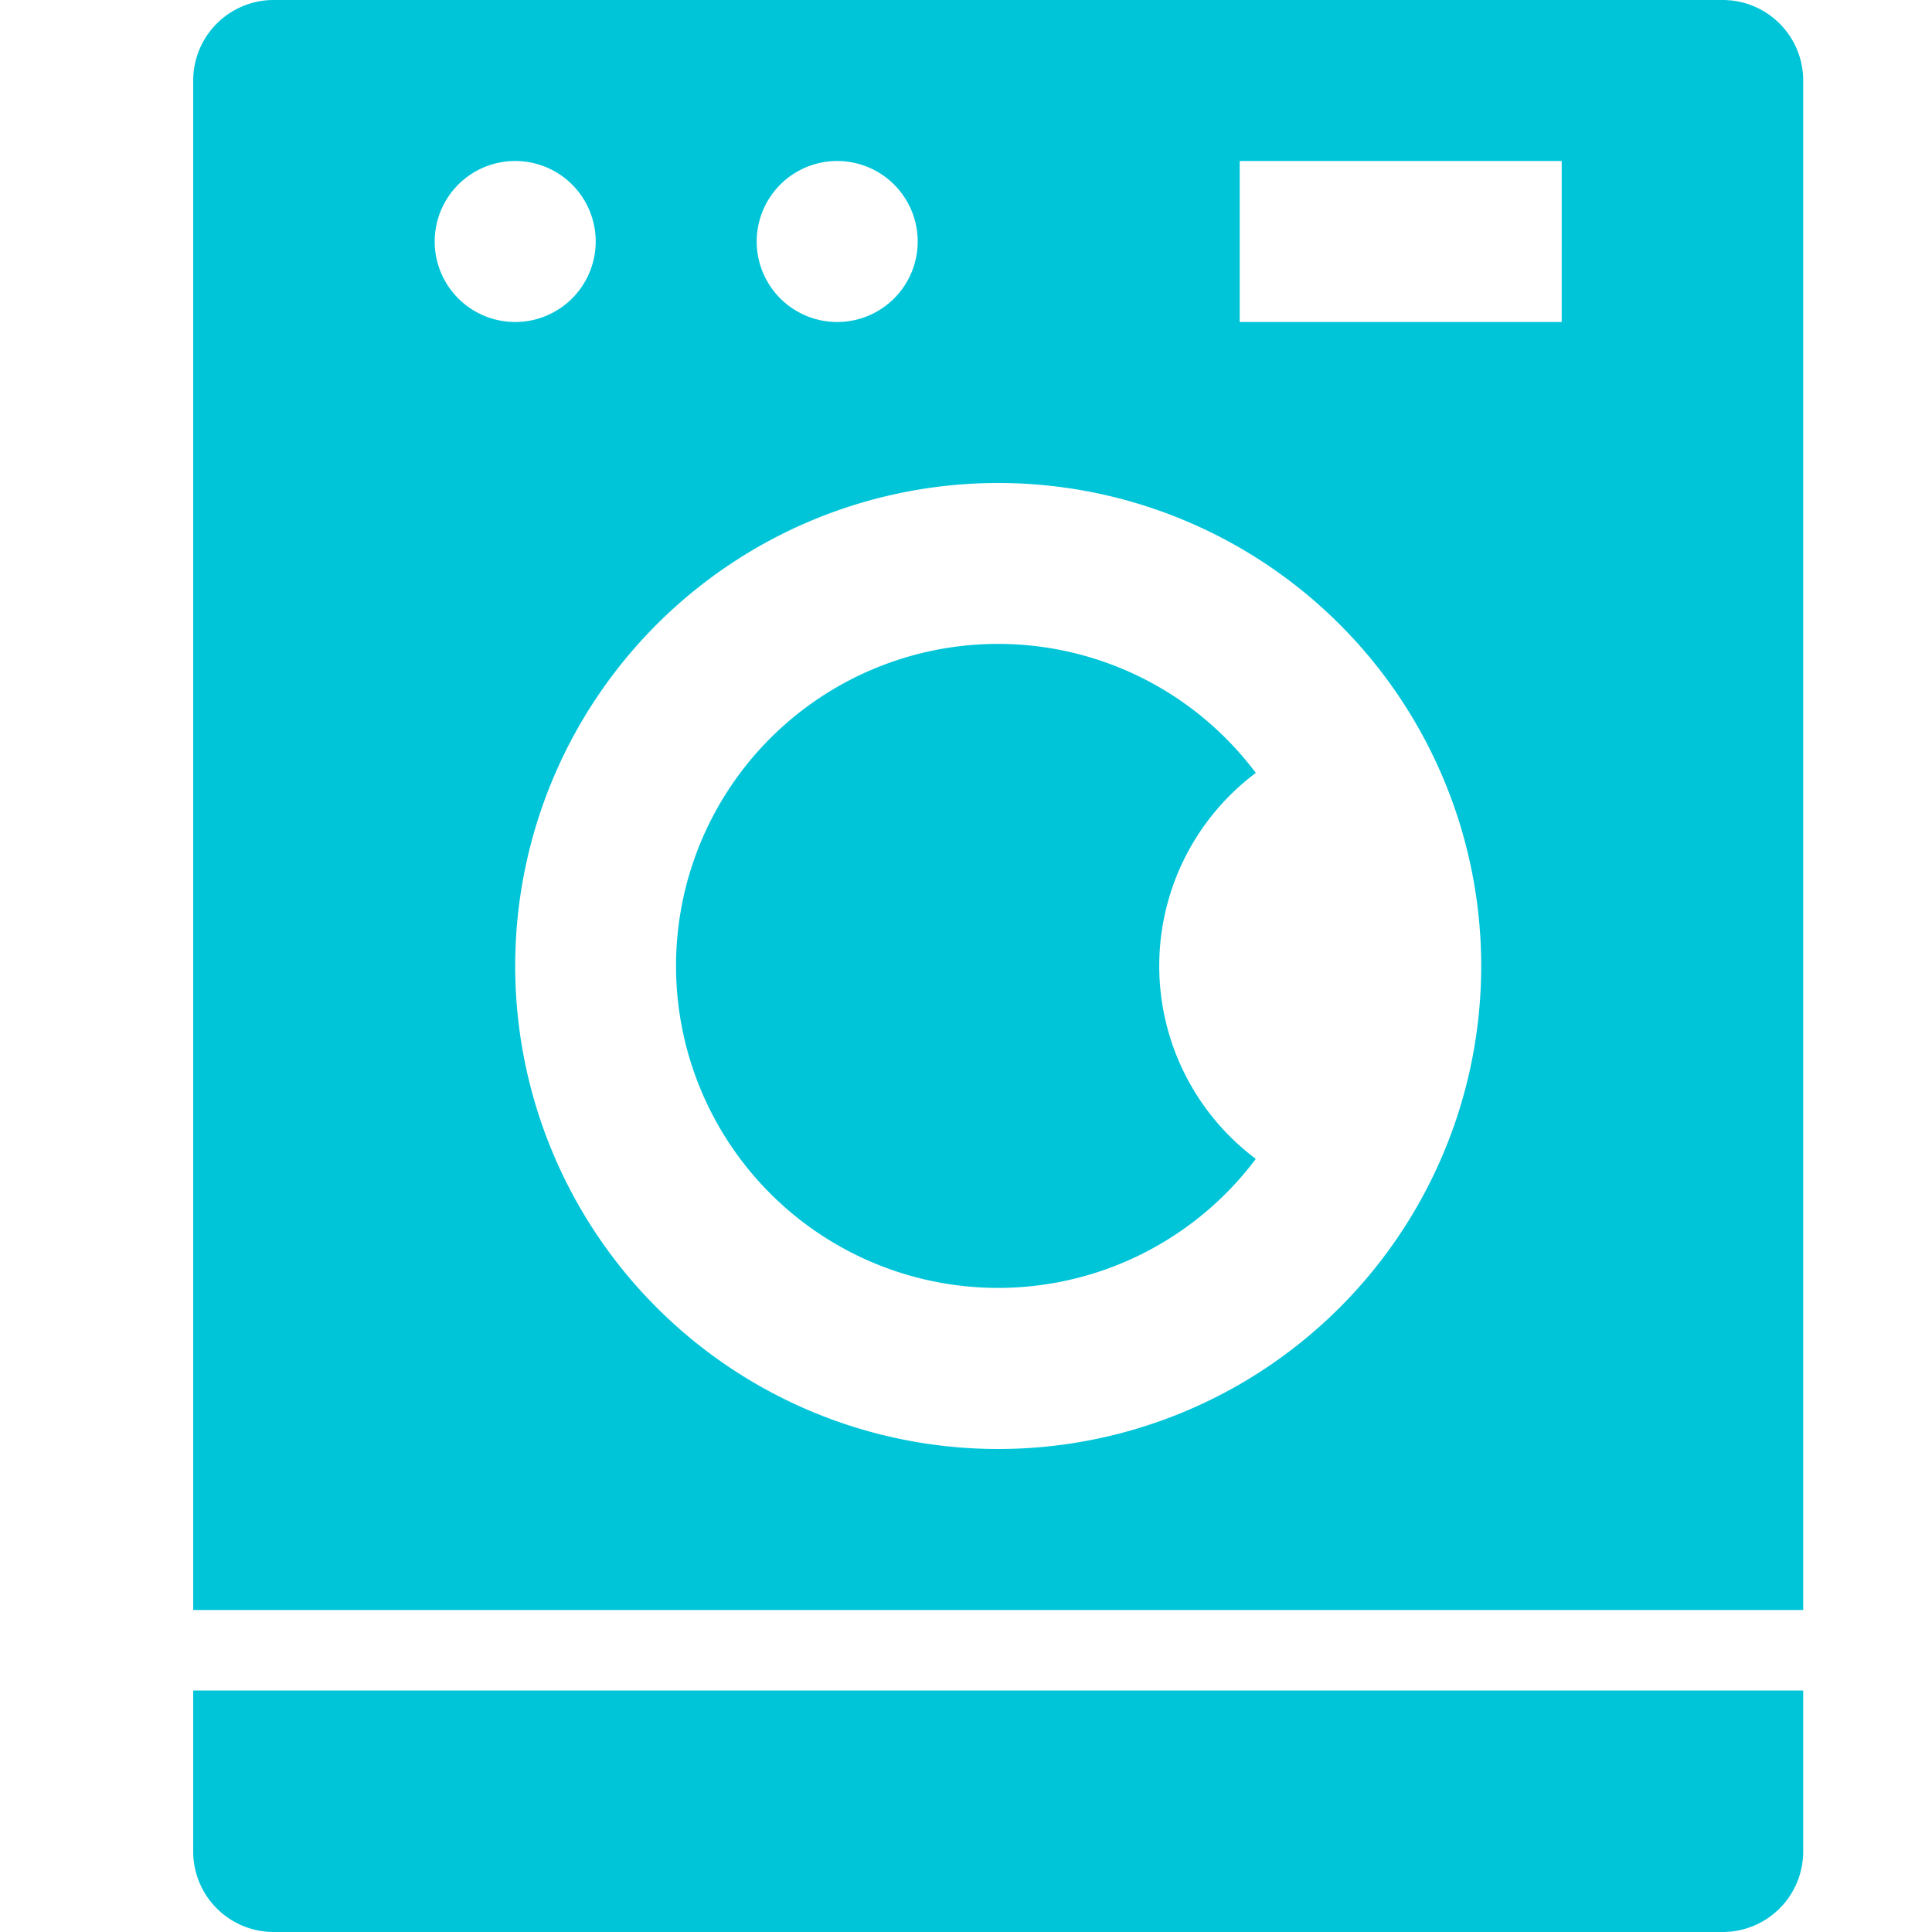
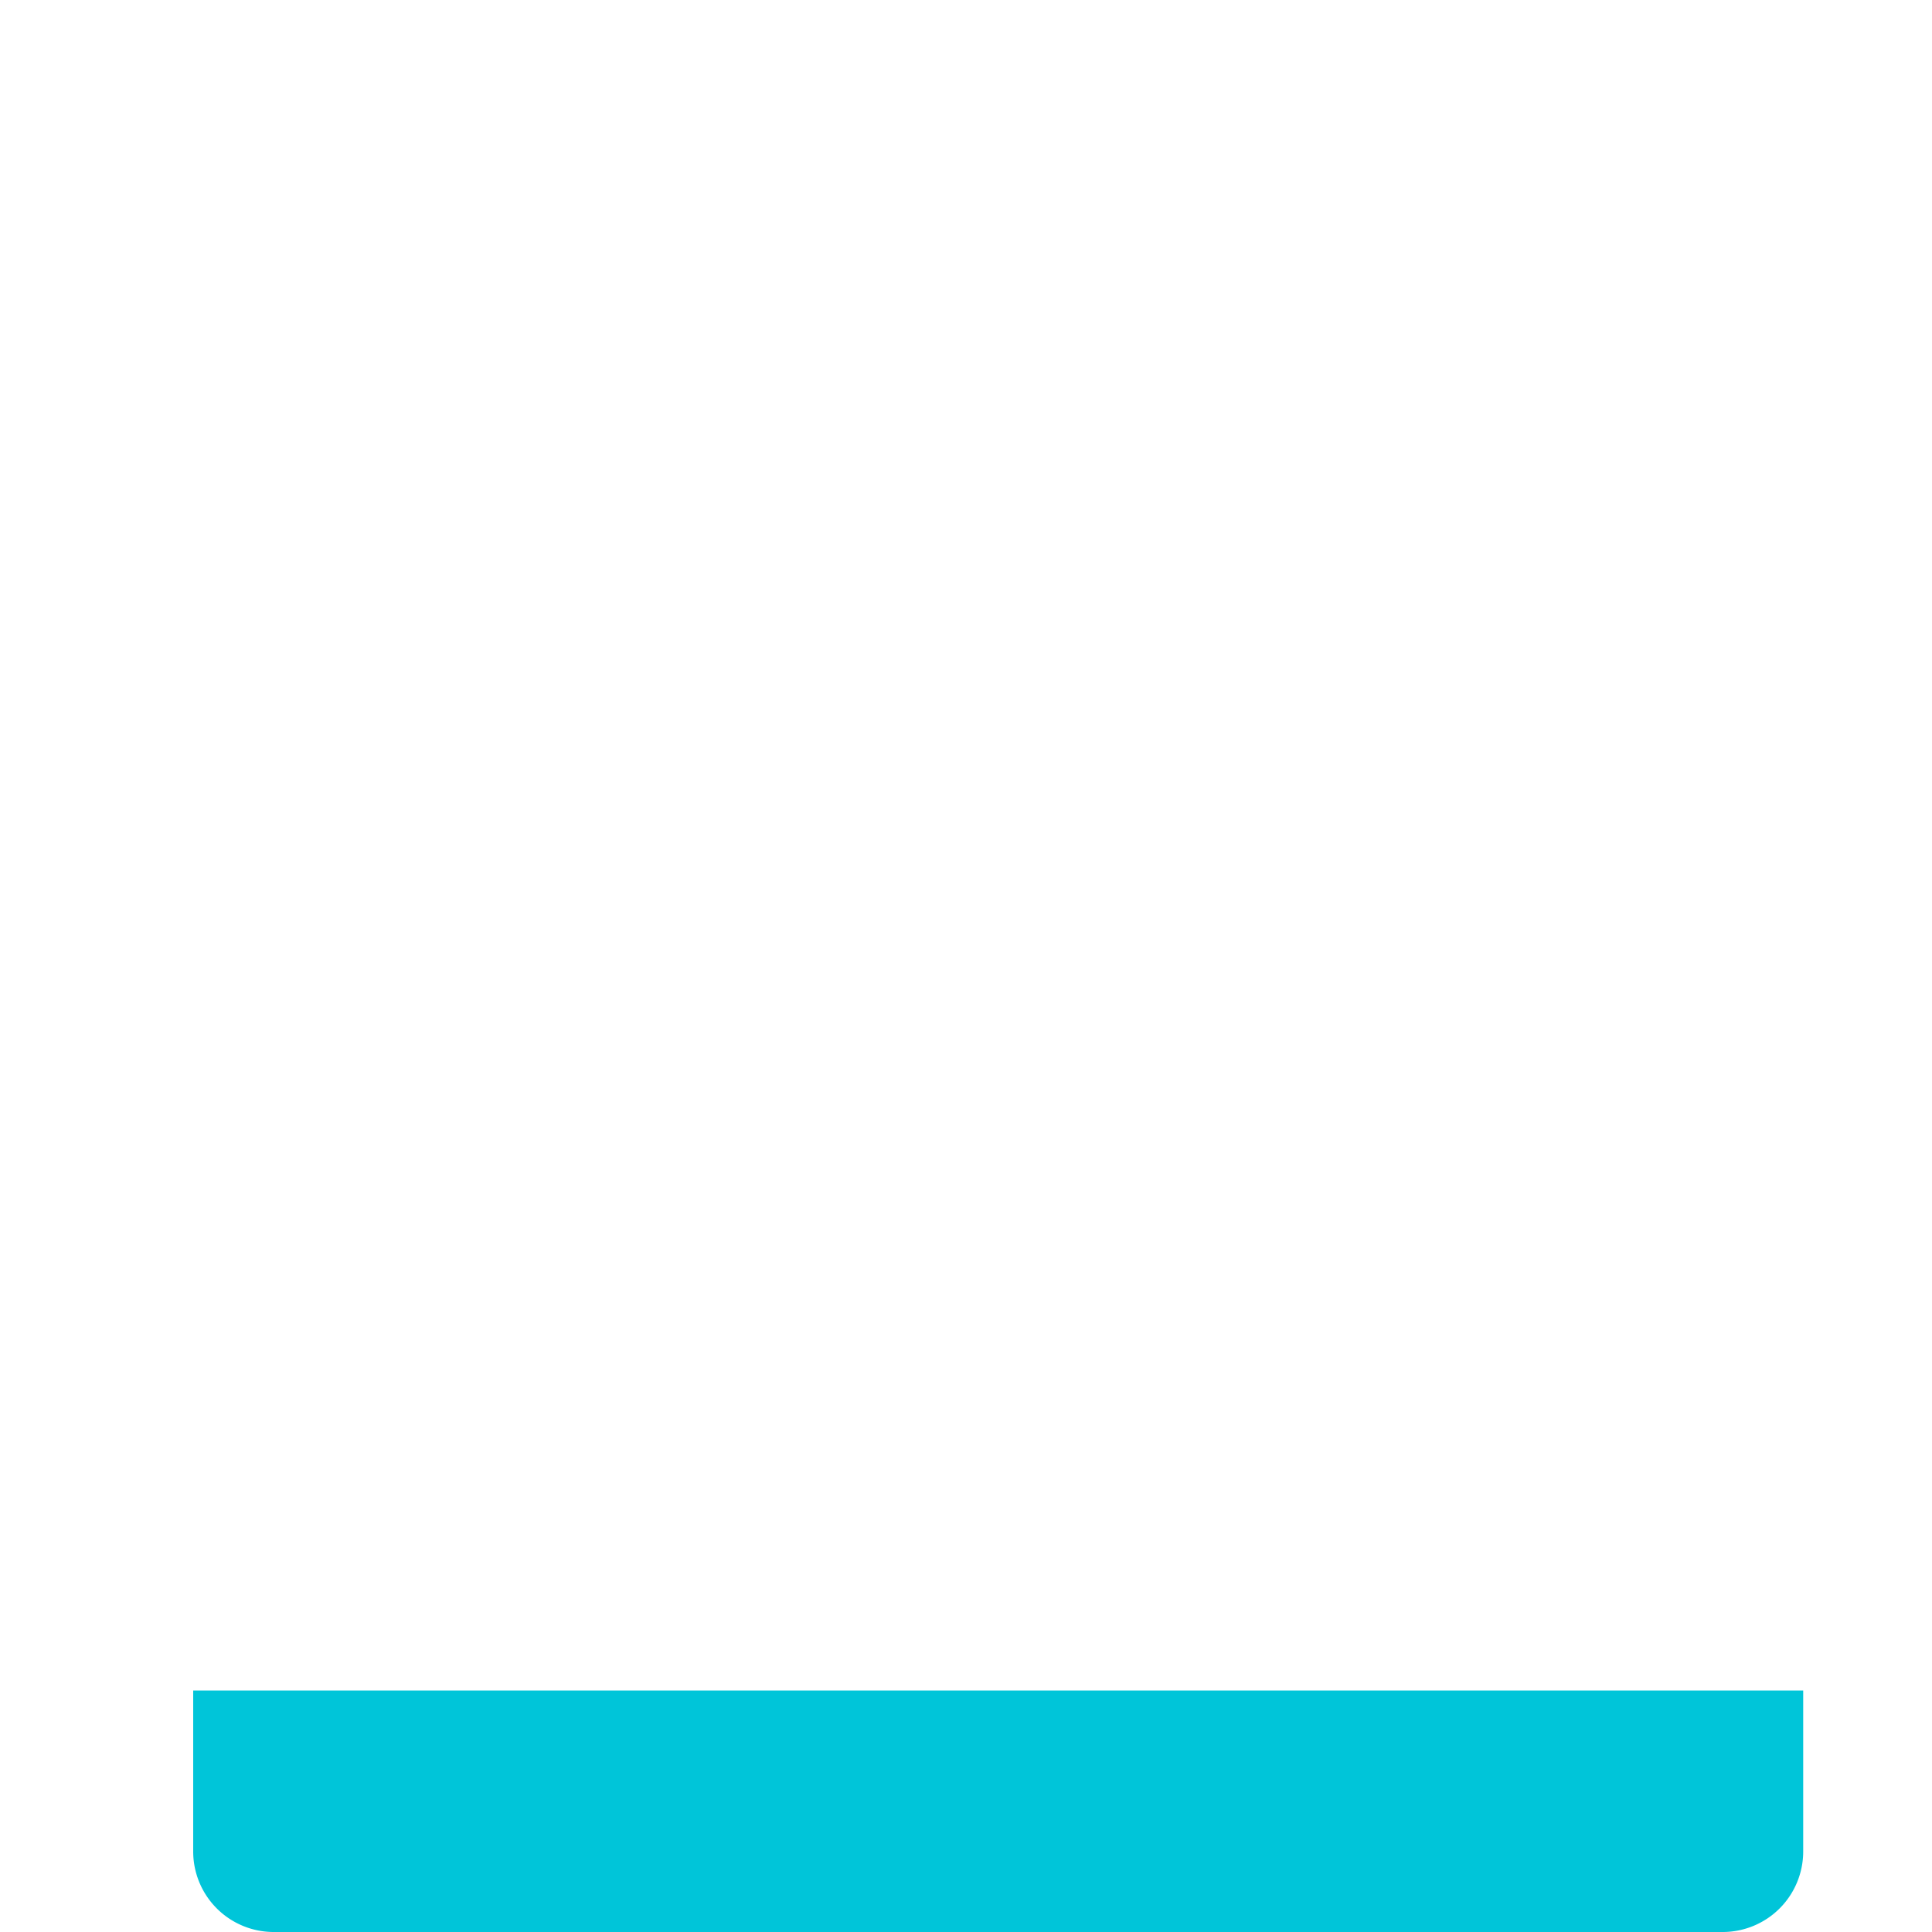
<svg xmlns="http://www.w3.org/2000/svg" width="30" height="30" viewBox="0 0 30 30">
  <g id="Laundry_Services" data-name="Laundry Services" transform="translate(-18 -322)">
    <rect id="Rectangle_22" data-name="Rectangle 22" width="30" height="30" transform="translate(18 322)" fill="#140707" opacity="0" />
    <g id="washing-machine" transform="translate(5 322)">
      <path id="Path_204" data-name="Path 204" d="M16,170.5a1.25,1.25,0,0,0,1.25,1.25h22.5A1.25,1.25,0,0,0,41,170.5V168H16Z" transform="translate(0 -141.75)" fill="#00c5d9" />
-       <path id="Path_205" data-name="Path 205" d="M39.75,0H17.25A1.25,1.25,0,0,0,16,1.25V25H41V1.25A1.25,1.25,0,0,0,39.75,0ZM26,2.5a1.25,1.25,0,1,1-1.25,1.25A1.25,1.25,0,0,1,26,2.5ZM19.75,3.75A1.25,1.25,0,1,1,21,5,1.25,1.25,0,0,1,19.75,3.75ZM28.5,22.5A7.5,7.5,0,1,1,36,15,7.5,7.5,0,0,1,28.5,22.5ZM37.25,5h-5V2.5h5Z" fill="#00c5d9" />
-       <path id="Path_206" data-name="Path 206" d="M72.987,66a5,5,0,1,0,0,5.993,3.744,3.744,0,0,1,0-5.993Z" transform="translate(-40.487 -53.998)" fill="#00c5d9" />
    </g>
  </g>
</svg>